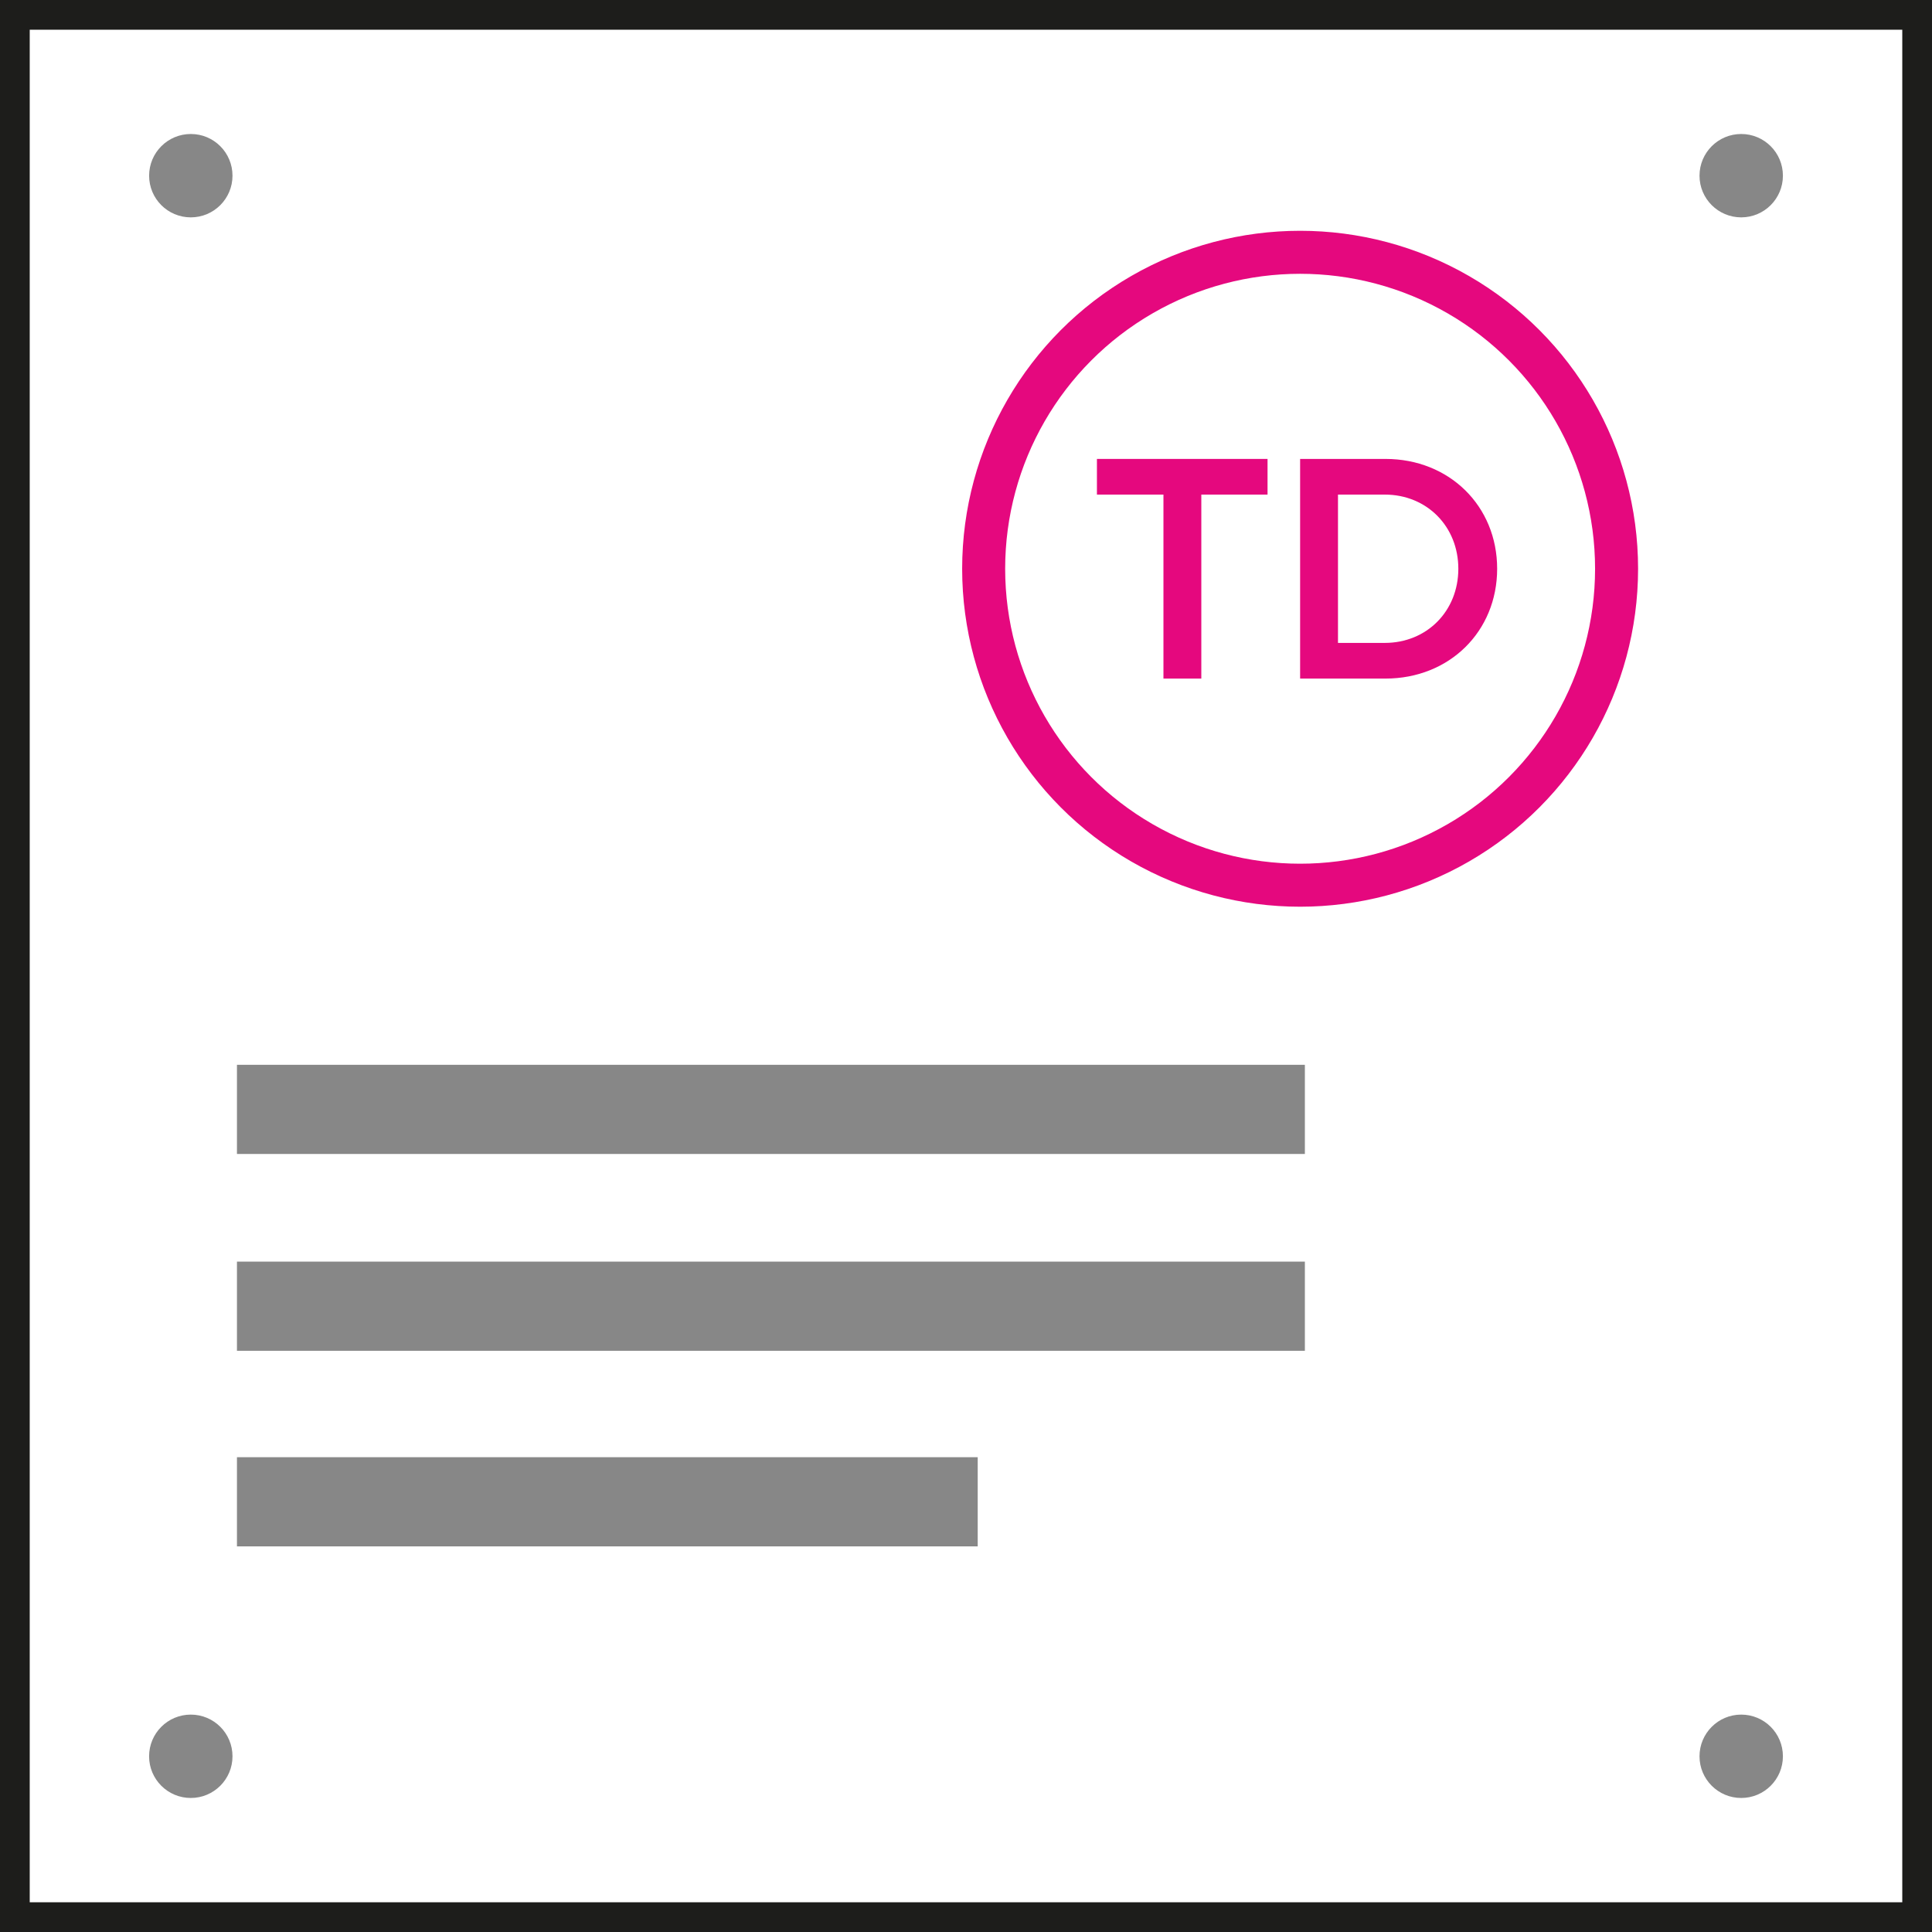
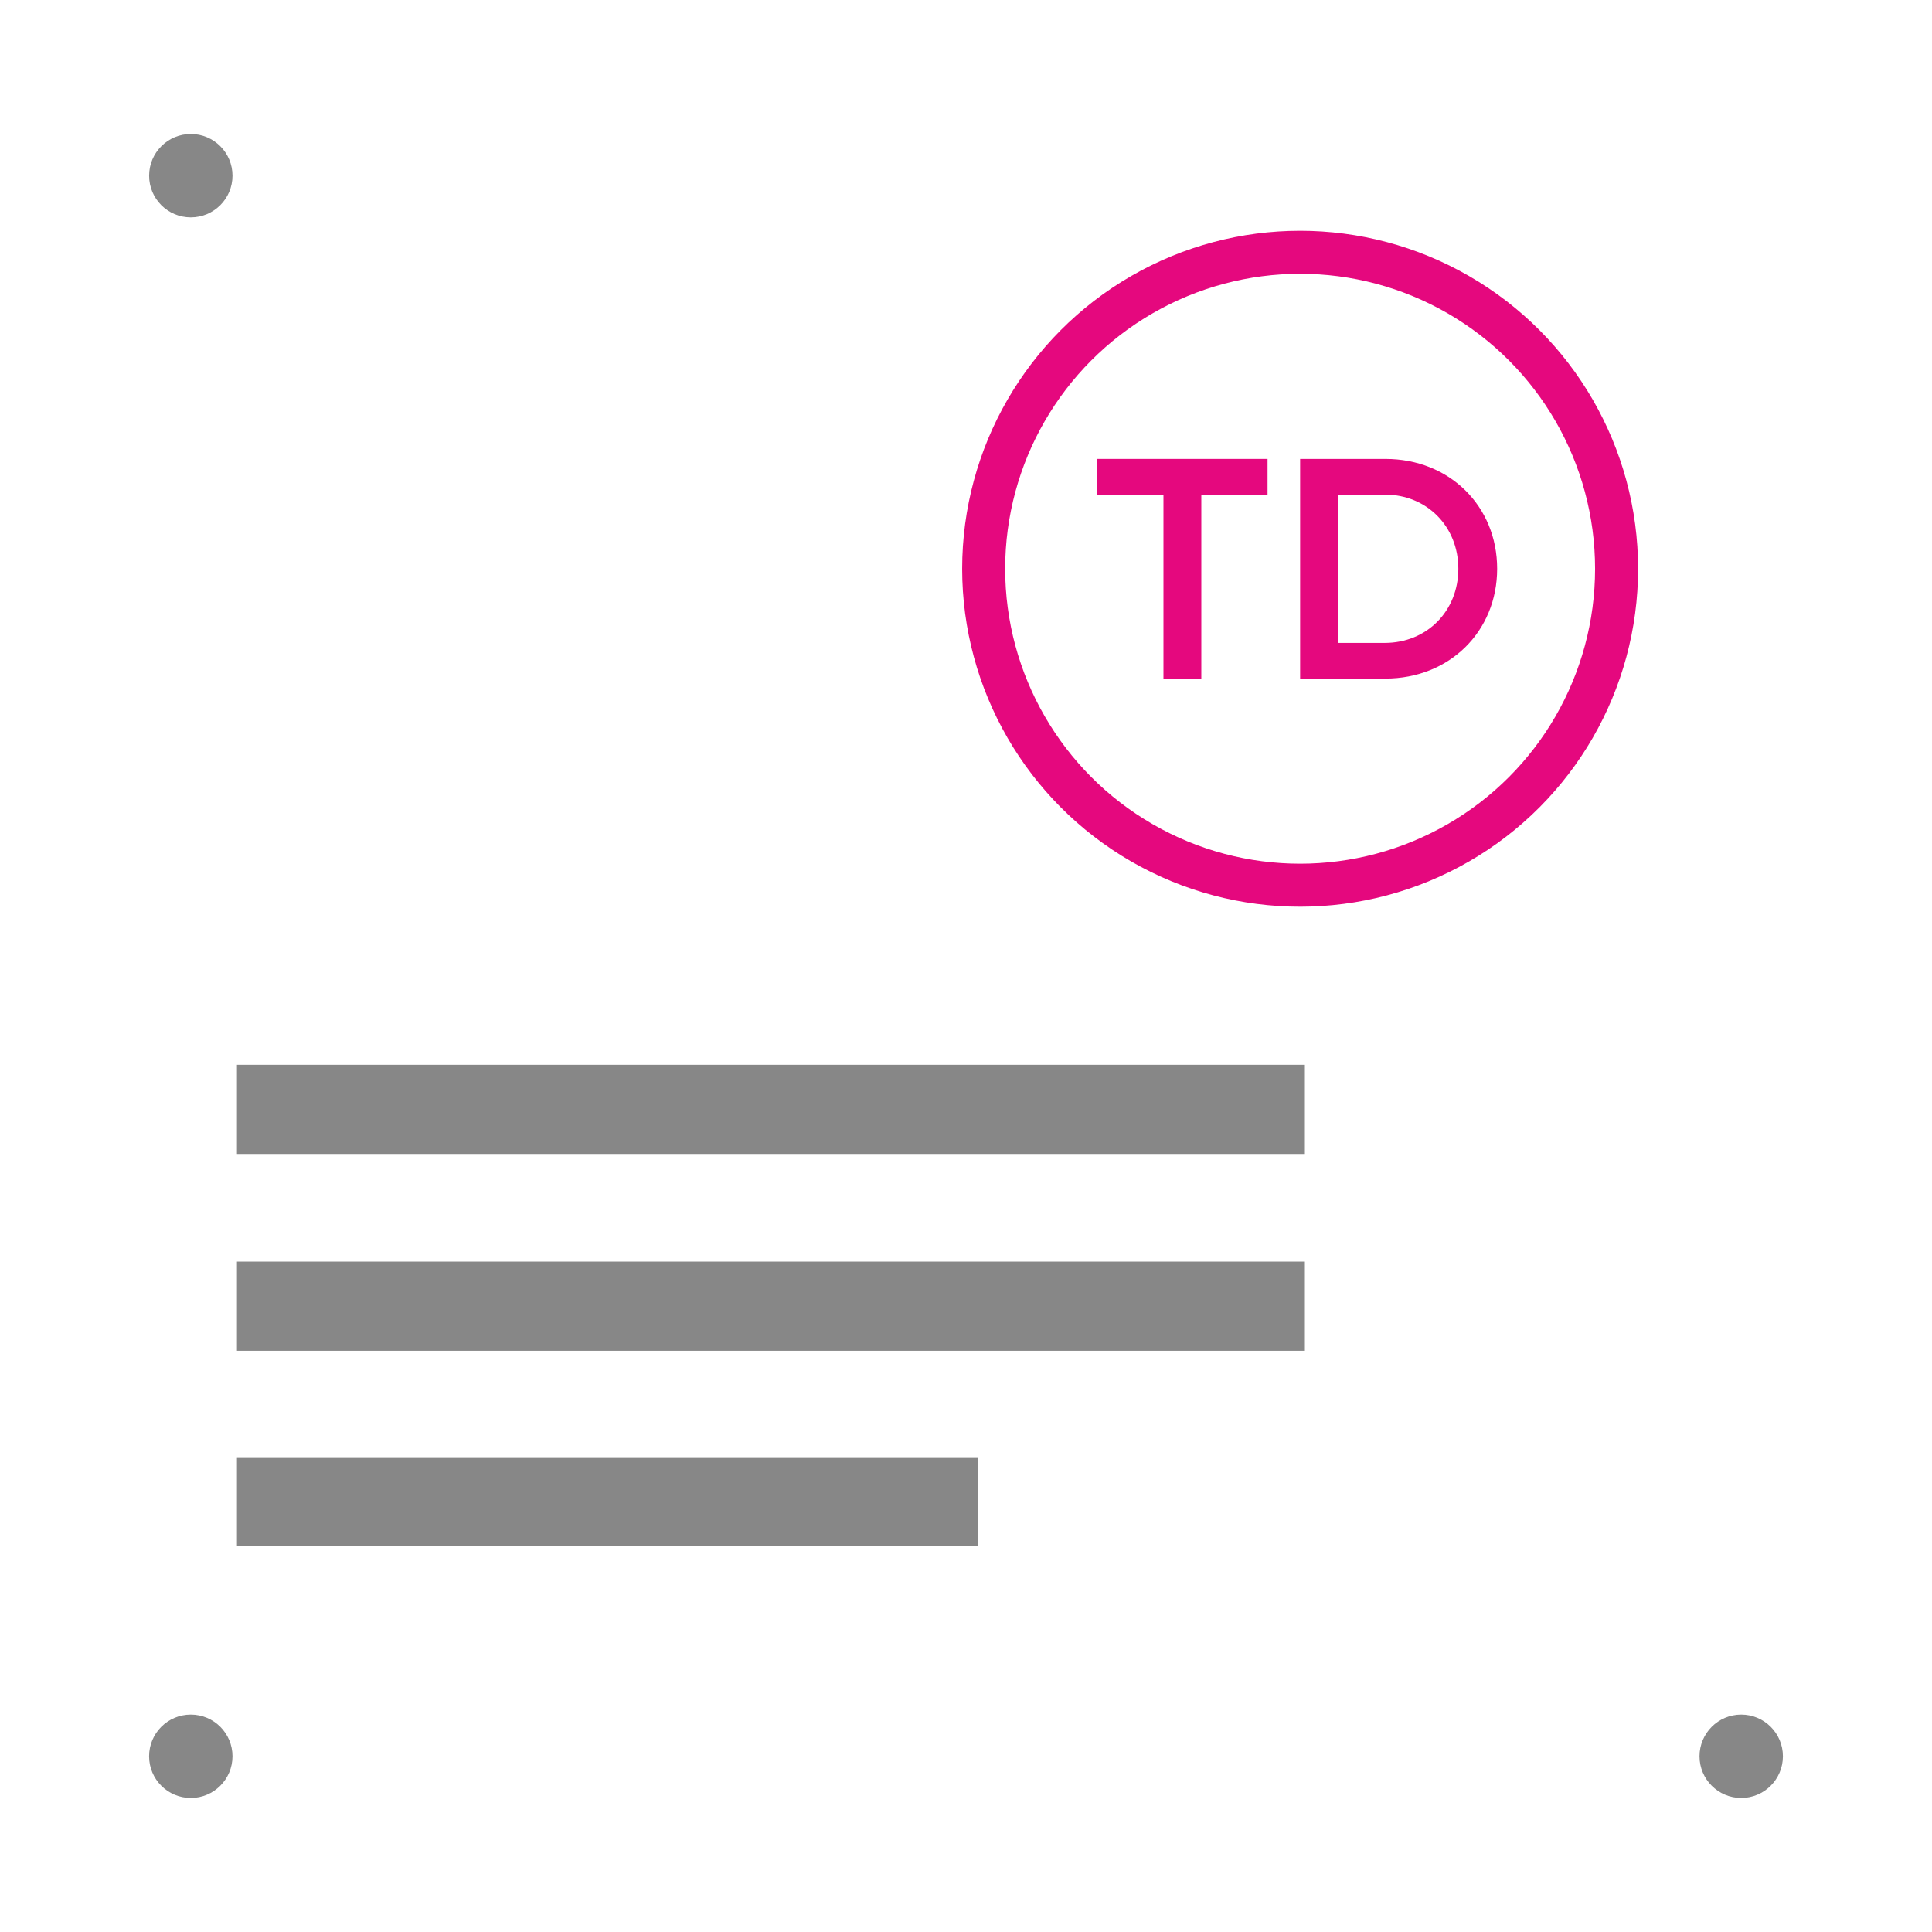
<svg xmlns="http://www.w3.org/2000/svg" version="1.1" baseProfile="basic" id="Layer_1" width="65" height="65" viewBox="0 0 65 65" overflow="visible" enable-background="new 0 0 65 65" xml:space="preserve">
  <circle fill="none" stroke="#E5087E" stroke-width="1.447" stroke-miterlimit="10" cx="43.741" cy="19.135" r="10.647" />
  <polygon fill="#E5087E" points="42.645,16.64 40.417,16.64 40.417,22.83 39.143,22.83 39.143,16.64 36.905,16.64 36.905,15.44   42.645,15.44 " />
  <path fill="#E5087E" d="M50.37,19.135c0,2.11-1.606,3.695-3.759,3.695h-2.87v-7.39h2.87C48.763,15.44,50.37,17.025,50.37,19.135   M49.064,19.135c0-1.424-1.061-2.495-2.475-2.495h-1.574v4.99h1.574C48.003,21.63,49.064,20.56,49.064,19.135" />
-   <rect x="0.5" y="0.5" fill="none" stroke="#1D1D1B" stroke-miterlimit="10" width="64" height="64" />
  <line fill="none" stroke="#878787" stroke-width="3" stroke-miterlimit="10" x1="7.972" y1="37.324" x2="43.901" y2="37.324" />
  <line fill="none" stroke="#878787" stroke-width="3" stroke-miterlimit="10" x1="7.972" y1="43.946" x2="43.901" y2="43.946" />
  <line fill="none" stroke="#878787" stroke-width="3" stroke-miterlimit="10" x1="7.972" y1="50.526" x2="32.894" y2="50.526" />
  <path fill="#878787" d="M7.822,5.911c0,0.774-0.628,1.402-1.403,1.402S5.017,6.686,5.017,5.911c0-0.775,0.628-1.403,1.403-1.403  S7.822,5.136,7.822,5.911" />
-   <path fill="#878787" d="M59.984,5.911c0,0.774-0.628,1.402-1.403,1.402c-0.774,0-1.403-0.628-1.403-1.402  c0-0.775,0.629-1.403,1.403-1.403C59.356,4.508,59.984,5.136,59.984,5.911" />
  <path fill="#878787" d="M59.984,59.089c0,0.774-0.628,1.402-1.403,1.402c-0.774,0-1.403-0.628-1.403-1.402  c0-0.775,0.629-1.403,1.403-1.403C59.356,57.686,59.984,58.313,59.984,59.089" />
  <path fill="#878787" d="M7.822,59.089c0,0.774-0.628,1.402-1.403,1.402s-1.403-0.628-1.403-1.402c0-0.775,0.628-1.403,1.403-1.403  S7.822,58.313,7.822,59.089" />
</svg>